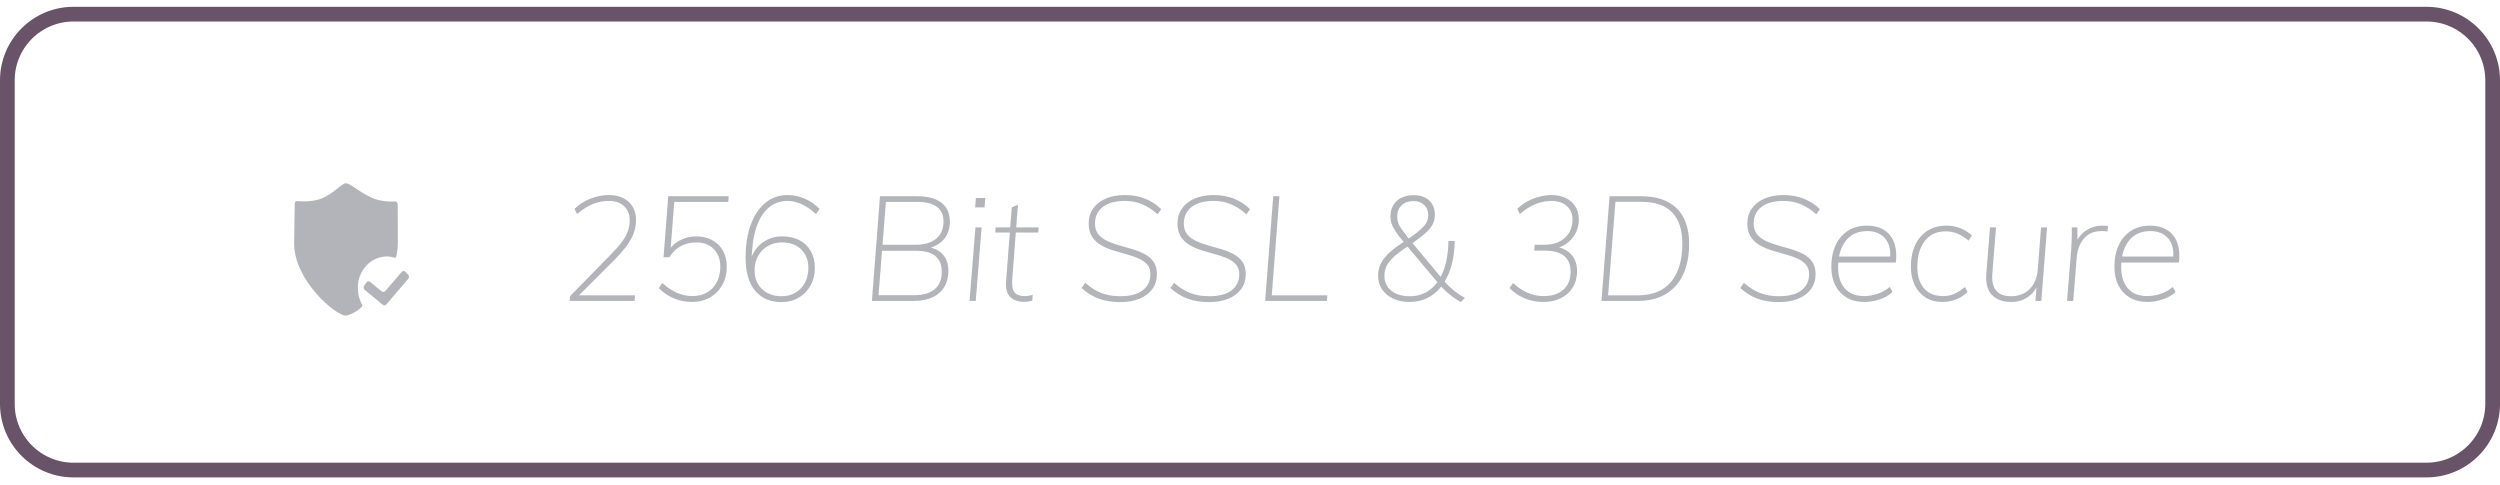
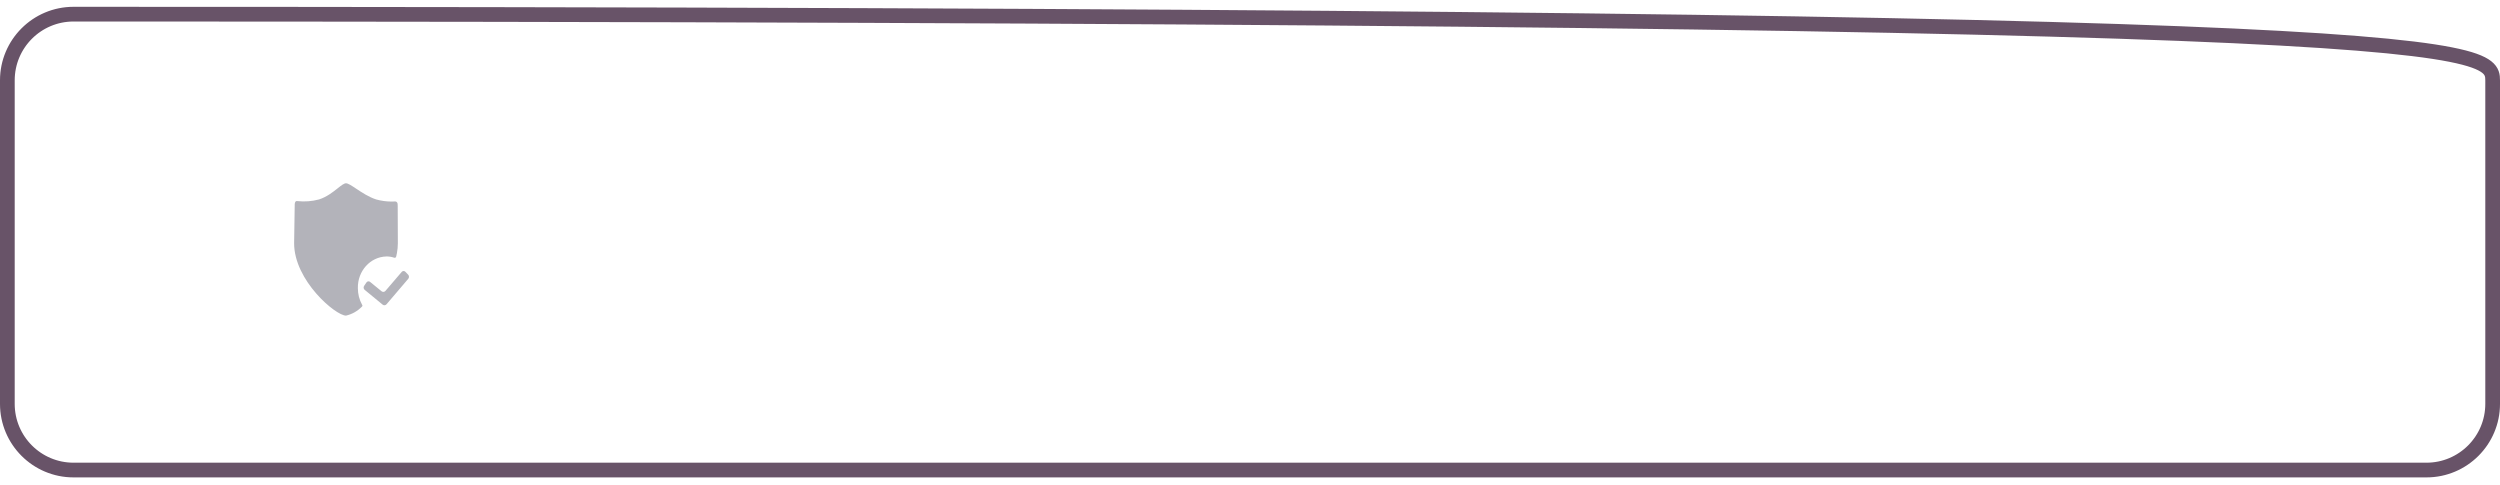
<svg xmlns="http://www.w3.org/2000/svg" width="170" height="33" viewBox="0 0 170 33" fill="none">
-   <path d="M0.5 5.463C0.5 2.978 2.515 0.963 5 0.963H165C167.485 0.963 169.5 2.978 169.5 5.463V27.463C169.5 29.948 167.485 31.963 165 31.963H5C2.515 31.963 0.5 29.948 0.5 27.463V5.463Z" stroke="#685368" />
+   <path d="M0.5 5.463C0.5 2.978 2.515 0.963 5 0.963C167.485 0.963 169.5 2.978 169.5 5.463V27.463C169.5 29.948 167.485 31.963 165 31.963H5C2.515 31.963 0.5 29.948 0.5 27.463V5.463Z" stroke="#685368" />
  <path fill-rule="evenodd" clip-rule="evenodd" d="M24.218 12.829C23.911 12.624 23.669 12.463 23.528 12.463C23.393 12.463 23.205 12.612 22.961 12.805C22.639 13.06 22.22 13.393 21.696 13.561C21.212 13.691 20.709 13.729 20.212 13.673L20.166 13.673C20.117 13.678 20.063 13.706 20.042 13.865L20 16.542C20 19.079 22.822 21.462 23.528 21.462C23.934 21.37 24.308 21.16 24.608 20.854L24.626 20.837C24.637 20.823 24.643 20.806 24.645 20.788C24.647 20.761 24.637 20.734 24.619 20.716C24.432 20.375 24.334 19.988 24.335 19.594C24.311 18.43 25.177 17.467 26.271 17.44C26.447 17.436 26.623 17.463 26.792 17.52C26.823 17.536 26.86 17.535 26.891 17.517C26.922 17.499 26.942 17.465 26.945 17.428L26.991 17.21C27.032 16.99 27.053 16.767 27.054 16.543L27.044 14.011L27.038 13.867C27.012 13.7 26.907 13.7 26.857 13.7H26.857L26.599 13.706C26.254 13.703 25.912 13.654 25.578 13.562C25.072 13.398 24.596 13.081 24.218 12.829ZM27.563 18.48C27.53 18.445 27.485 18.426 27.438 18.428C27.392 18.43 27.348 18.452 27.317 18.489L26.21 19.781C26.143 19.86 26.03 19.872 25.95 19.809L25.164 19.167C25.127 19.137 25.079 19.124 25.033 19.132C24.987 19.139 24.945 19.167 24.918 19.207L24.761 19.439C24.703 19.525 24.719 19.644 24.797 19.709L26.023 20.718C26.103 20.781 26.216 20.77 26.283 20.691L27.764 18.955C27.83 18.874 27.826 18.753 27.755 18.678L27.563 18.48Z" fill="#B3B3BA" />
-   <path fill-rule="evenodd" clip-rule="evenodd" d="M43.15 20.463L43.18 20.083H39.37L41.82 17.633C42.092 17.356 42.323 17.095 42.511 16.852L42.645 16.673C42.855 16.38 43.009 16.095 43.105 15.818C43.202 15.541 43.25 15.26 43.25 14.973C43.25 14.446 43.08 14.028 42.74 13.718C42.4 13.408 41.94 13.256 41.36 13.263C40.947 13.27 40.535 13.355 40.125 13.518C39.715 13.681 39.364 13.91 39.07 14.203L39.24 14.553C39.6 14.246 39.955 14.021 40.305 13.878C40.655 13.735 41.03 13.663 41.43 13.663C41.85 13.663 42.187 13.783 42.44 14.023C42.694 14.263 42.82 14.583 42.82 14.983C42.82 15.23 42.78 15.47 42.7 15.703C42.62 15.936 42.489 16.178 42.305 16.428C42.122 16.678 41.877 16.96 41.57 17.273L38.76 20.143L38.74 20.463H38.99H43.15ZM47.05 20.533C47.517 20.533 47.929 20.43 48.285 20.223C48.642 20.016 48.92 19.733 49.12 19.373C49.32 19.013 49.42 18.596 49.42 18.123C49.42 17.71 49.334 17.35 49.16 17.043C48.987 16.736 48.744 16.498 48.43 16.328C48.117 16.158 47.75 16.073 47.33 16.073C46.95 16.073 46.589 16.161 46.245 16.338C46.016 16.456 45.825 16.601 45.672 16.773L45.609 16.852L45.85 13.733H49.52L49.55 13.343H45.44L45.12 17.493H45.52C45.727 17.153 45.987 16.9 46.3 16.733C46.614 16.566 46.97 16.483 47.37 16.483C47.844 16.483 48.23 16.633 48.53 16.933C48.83 17.233 48.98 17.63 48.98 18.123C48.98 18.73 48.807 19.216 48.46 19.583C48.114 19.95 47.654 20.133 47.08 20.133C46.72 20.133 46.374 20.06 46.04 19.913C45.707 19.766 45.37 19.543 45.03 19.243L44.8 19.593C45.1 19.9 45.444 20.133 45.83 20.293C46.217 20.453 46.624 20.533 47.05 20.533ZM54.31 20.243C53.97 20.443 53.584 20.543 53.15 20.543C52.37 20.543 51.767 20.281 51.34 19.758C50.914 19.235 50.7 18.493 50.7 17.533C50.7 16.666 50.819 15.913 51.055 15.273C51.292 14.633 51.624 14.138 52.05 13.788C52.477 13.438 52.98 13.263 53.56 13.263C53.954 13.263 54.337 13.343 54.71 13.503C55.084 13.663 55.424 13.896 55.73 14.203L55.49 14.553C55.177 14.266 54.857 14.046 54.53 13.893C54.204 13.74 53.877 13.663 53.55 13.663C52.87 13.663 52.32 13.948 51.9 14.518L51.79 14.68C51.436 15.239 51.223 16.007 51.15 16.983L51.113 17.458L51.166 17.331C51.226 17.202 51.298 17.081 51.38 16.968C51.587 16.685 51.845 16.465 52.155 16.308C52.465 16.151 52.81 16.073 53.19 16.073C53.644 16.073 54.037 16.161 54.37 16.338C54.704 16.515 54.96 16.765 55.14 17.088C55.32 17.411 55.41 17.79 55.41 18.223C55.41 18.67 55.312 19.068 55.115 19.418C54.919 19.768 54.65 20.043 54.31 20.243ZM53.15 20.143C52.604 20.143 52.16 19.981 51.82 19.658C51.48 19.335 51.31 18.913 51.31 18.393C51.31 18.02 51.39 17.69 51.55 17.403C51.71 17.116 51.932 16.891 52.215 16.728C52.499 16.565 52.82 16.483 53.18 16.483C53.72 16.483 54.154 16.641 54.48 16.958C54.807 17.275 54.97 17.693 54.97 18.213C54.97 18.593 54.894 18.928 54.74 19.218C54.587 19.508 54.374 19.735 54.1 19.898C53.827 20.061 53.51 20.143 53.15 20.143ZM63.415 20.218C63.065 20.381 62.64 20.463 62.14 20.463H59.29L59.84 13.343H62.37C62.857 13.343 63.265 13.41 63.595 13.543C63.925 13.676 64.174 13.871 64.34 14.128C64.507 14.385 64.59 14.7 64.59 15.073C64.59 15.506 64.475 15.88 64.245 16.193L64.139 16.322C63.951 16.527 63.702 16.687 63.393 16.8L63.281 16.837L63.409 16.871C63.715 16.968 63.958 17.12 64.135 17.328C64.372 17.605 64.49 17.963 64.49 18.403C64.49 18.836 64.399 19.206 64.215 19.513C64.032 19.82 63.765 20.055 63.415 20.218ZM60.24 13.733H62.4C62.98 13.733 63.419 13.845 63.715 14.068C64.012 14.291 64.16 14.62 64.16 15.053C64.16 15.566 63.992 15.96 63.655 16.233C63.319 16.506 62.86 16.643 62.28 16.643H60.011L60.24 13.733ZM59.74 20.073H62.16C62.767 20.073 63.232 19.938 63.555 19.668C63.879 19.398 64.04 19.003 64.04 18.483C64.04 18.01 63.897 17.653 63.61 17.413L63.509 17.337C63.223 17.148 62.814 17.053 62.28 17.053H59.978L59.74 20.073ZM66.95 14.103L67 13.463H66.36L66.31 14.103H66.95ZM66.75 15.463L66.35 20.463H65.93L66.33 15.463H66.75ZM69.61 20.523C69.724 20.523 69.827 20.516 69.92 20.503C70.014 20.49 70.107 20.47 70.2 20.443L70.22 20.043C70.127 20.076 70.037 20.1 69.95 20.113C69.864 20.126 69.774 20.133 69.68 20.133C69.494 20.133 69.332 20.103 69.195 20.043C69.059 19.983 68.959 19.873 68.895 19.713C68.832 19.553 68.81 19.32 68.83 19.013L69.075 15.813H70.6L70.63 15.463H69.102L69.22 13.923L68.8 14.103L68.695 15.463H67.7L67.68 15.813H68.668L68.41 19.163C68.381 19.583 68.453 19.901 68.625 20.117L68.705 20.203C68.935 20.416 69.237 20.523 69.61 20.523ZM77.5 20.308C77.127 20.465 76.69 20.543 76.19 20.543C75.63 20.543 75.142 20.466 74.725 20.313C74.309 20.16 73.917 19.916 73.55 19.583L73.8 19.233C74.16 19.553 74.527 19.785 74.9 19.928C75.274 20.071 75.7 20.143 76.18 20.143C76.854 20.143 77.364 20.008 77.71 19.738C78.057 19.468 78.23 19.103 78.23 18.643C78.23 18.37 78.154 18.148 78 17.978C77.847 17.808 77.645 17.67 77.395 17.563C77.145 17.456 76.872 17.363 76.575 17.283C76.279 17.203 75.98 17.116 75.68 17.023C75.38 16.93 75.105 16.81 74.855 16.663C74.605 16.516 74.405 16.326 74.255 16.093C74.105 15.86 74.03 15.56 74.03 15.193C74.03 14.806 74.132 14.468 74.335 14.178C74.539 13.888 74.825 13.663 75.195 13.503C75.565 13.343 76 13.263 76.5 13.263C76.987 13.263 77.44 13.345 77.86 13.508C78.28 13.671 78.647 13.91 78.96 14.223L78.72 14.573C78.387 14.273 78.039 14.046 77.675 13.893C77.312 13.74 76.924 13.663 76.51 13.663C75.837 13.663 75.327 13.801 74.98 14.078C74.634 14.355 74.46 14.73 74.46 15.203C74.46 15.503 74.537 15.746 74.69 15.933C74.844 16.12 75.045 16.271 75.295 16.388C75.545 16.505 75.82 16.605 76.12 16.688C76.42 16.771 76.72 16.858 77.02 16.948C77.32 17.038 77.595 17.15 77.845 17.283C78.095 17.416 78.295 17.591 78.445 17.808C78.595 18.025 78.67 18.303 78.67 18.643C78.67 19.03 78.569 19.365 78.365 19.648C78.162 19.931 77.874 20.151 77.5 20.308ZM82.23 20.543C82.73 20.543 83.167 20.465 83.54 20.308C83.914 20.151 84.202 19.931 84.405 19.648C84.609 19.365 84.71 19.03 84.71 18.643C84.71 18.303 84.635 18.025 84.485 17.808C84.335 17.591 84.135 17.416 83.885 17.283C83.635 17.15 83.36 17.038 83.06 16.948C82.76 16.858 82.46 16.771 82.16 16.688C81.86 16.605 81.585 16.505 81.335 16.388C81.085 16.271 80.884 16.12 80.73 15.933C80.577 15.746 80.5 15.503 80.5 15.203C80.5 14.73 80.674 14.355 81.02 14.078C81.367 13.801 81.877 13.663 82.55 13.663C82.964 13.663 83.352 13.74 83.715 13.893C84.079 14.046 84.427 14.273 84.76 14.573L85 14.223C84.687 13.91 84.32 13.671 83.9 13.508C83.48 13.345 83.027 13.263 82.54 13.263C82.04 13.263 81.605 13.343 81.235 13.503C80.865 13.663 80.579 13.888 80.375 14.178C80.172 14.468 80.07 14.806 80.07 15.193C80.07 15.56 80.145 15.86 80.295 16.093C80.445 16.326 80.645 16.516 80.895 16.663C81.145 16.81 81.42 16.93 81.72 17.023C82.02 17.116 82.319 17.203 82.615 17.283C82.912 17.363 83.185 17.456 83.435 17.563C83.685 17.67 83.887 17.808 84.04 17.978C84.194 18.148 84.27 18.37 84.27 18.643C84.27 19.103 84.097 19.468 83.75 19.738C83.404 20.008 82.894 20.143 82.22 20.143C81.74 20.143 81.314 20.071 80.94 19.928C80.567 19.785 80.2 19.553 79.84 19.233L79.59 19.583C79.957 19.916 80.349 20.16 80.765 20.313C81.182 20.466 81.67 20.543 82.23 20.543ZM90.26 20.083L90.23 20.463H86.03L86.58 13.343H87L86.48 20.083H90.26ZM99.34 20.543L99.61 20.253C99.31 20.086 99.049 19.91 98.825 19.723C98.602 19.536 98.414 19.356 98.26 19.183L98.233 19.151L98.317 19.01C98.43 18.804 98.529 18.58 98.612 18.337L98.69 18.088C98.837 17.578 98.914 17.01 98.92 16.383H98.49C98.484 17.15 98.375 17.815 98.165 18.378C98.113 18.519 98.055 18.652 97.991 18.776L97.963 18.826L96.05 16.532L96.214 16.417C96.393 16.288 96.551 16.168 96.687 16.059L96.815 15.953C97.099 15.713 97.295 15.491 97.405 15.288C97.515 15.085 97.57 14.856 97.57 14.603C97.57 14.19 97.44 13.865 97.18 13.628C96.92 13.391 96.57 13.273 96.13 13.273C95.81 13.273 95.532 13.331 95.295 13.448C95.059 13.565 94.875 13.731 94.745 13.948C94.615 14.165 94.55 14.42 94.55 14.713C94.55 14.893 94.579 15.065 94.635 15.228C94.692 15.391 94.789 15.573 94.925 15.773C95.053 15.96 95.227 16.186 95.446 16.45L95.32 16.533C95 16.746 94.734 16.949 94.52 17.141L94.37 17.283C94.137 17.516 93.969 17.751 93.865 17.988C93.762 18.225 93.71 18.476 93.71 18.743C93.71 19.096 93.8 19.408 93.98 19.678C94.16 19.948 94.412 20.158 94.735 20.308C95.059 20.458 95.434 20.533 95.86 20.533C96.32 20.533 96.737 20.435 97.11 20.238C97.452 20.058 97.748 19.809 98.001 19.489L98.059 19.551C98.143 19.639 98.239 19.73 98.346 19.826L98.515 19.973C98.752 20.173 99.027 20.363 99.34 20.543ZM95.682 16.082L95.79 16.22L95.87 16.165C96.088 16.014 96.272 15.878 96.42 15.758C96.68 15.548 96.862 15.358 96.965 15.188C97.069 15.018 97.12 14.836 97.12 14.643C97.12 14.35 97.029 14.115 96.845 13.938C96.662 13.761 96.42 13.673 96.12 13.673C95.78 13.673 95.51 13.77 95.31 13.963C95.11 14.156 95.01 14.41 95.01 14.723C95.01 14.87 95.032 15.01 95.075 15.143C95.119 15.276 95.199 15.426 95.315 15.593C95.409 15.726 95.531 15.889 95.682 16.082ZM95.87 20.143C95.344 20.143 94.924 20.018 94.61 19.768C94.297 19.518 94.14 19.18 94.14 18.753C94.14 18.526 94.185 18.315 94.275 18.118C94.365 17.921 94.517 17.72 94.73 17.513C94.944 17.306 95.237 17.08 95.61 16.833L95.71 16.765L97.739 19.184L97.666 19.284C97.585 19.384 97.499 19.477 97.407 19.562L97.265 19.683C96.875 19.99 96.41 20.143 95.87 20.143ZM106.145 20.273C105.802 20.446 105.4 20.533 104.94 20.533C104.5 20.533 104.085 20.453 103.695 20.293C103.305 20.133 102.957 19.9 102.65 19.593L102.88 19.243C103.214 19.543 103.549 19.766 103.885 19.913C104.222 20.06 104.584 20.133 104.97 20.133C105.53 20.133 105.975 19.99 106.305 19.703C106.635 19.416 106.8 19.003 106.8 18.463C106.8 17.99 106.652 17.635 106.355 17.398C106.059 17.161 105.62 17.043 105.04 17.043H104.33L104.36 16.643H105.03C105.604 16.643 106.064 16.486 106.41 16.173C106.757 15.86 106.93 15.443 106.93 14.923C106.93 14.543 106.8 14.238 106.54 14.008C106.28 13.778 105.937 13.663 105.51 13.663C105.13 13.663 104.765 13.735 104.415 13.878C104.065 14.021 103.71 14.246 103.35 14.553L103.18 14.203C103.474 13.91 103.825 13.681 104.235 13.518C104.645 13.355 105.06 13.27 105.48 13.263C105.867 13.263 106.2 13.331 106.48 13.468C106.76 13.605 106.977 13.8 107.13 14.053C107.284 14.306 107.36 14.606 107.36 14.953C107.36 15.393 107.224 15.793 106.95 16.153L106.843 16.282C106.657 16.488 106.434 16.648 106.172 16.76L106.018 16.82C106.376 16.917 106.662 17.09 106.875 17.338C107.119 17.621 107.24 17.986 107.24 18.433C107.24 18.86 107.144 19.23 106.95 19.543C106.757 19.856 106.489 20.1 106.145 20.273ZM111.36 20.463C112.114 20.463 112.75 20.308 113.27 19.998C113.79 19.688 114.185 19.243 114.455 18.663C114.725 18.083 114.86 17.39 114.86 16.583C114.86 15.89 114.737 15.301 114.49 14.818C114.244 14.335 113.877 13.968 113.39 13.718C112.904 13.468 112.3 13.343 111.58 13.343H109.45L108.9 20.463H111.36ZM109.35 20.083H111.37C112.377 20.083 113.134 19.773 113.64 19.153C114.147 18.533 114.4 17.673 114.4 16.573C114.4 15.64 114.17 14.931 113.71 14.448C113.25 13.965 112.544 13.723 111.59 13.723H109.85L109.35 20.083ZM120.98 20.543C121.48 20.543 121.917 20.465 122.29 20.308C122.664 20.151 122.952 19.931 123.155 19.648C123.359 19.365 123.46 19.03 123.46 18.643C123.46 18.303 123.385 18.025 123.235 17.808C123.085 17.591 122.885 17.416 122.635 17.283C122.385 17.15 122.11 17.038 121.81 16.948C121.51 16.858 121.21 16.771 120.91 16.688C120.61 16.605 120.335 16.505 120.085 16.388C119.835 16.271 119.634 16.12 119.48 15.933C119.327 15.746 119.25 15.503 119.25 15.203C119.25 14.73 119.424 14.355 119.77 14.078C120.117 13.801 120.627 13.663 121.3 13.663C121.714 13.663 122.102 13.74 122.465 13.893C122.829 14.046 123.177 14.273 123.51 14.573L123.75 14.223C123.437 13.91 123.07 13.671 122.65 13.508C122.23 13.345 121.777 13.263 121.29 13.263C120.79 13.263 120.355 13.343 119.985 13.503C119.615 13.663 119.329 13.888 119.125 14.178C118.922 14.468 118.82 14.806 118.82 15.193C118.82 15.56 118.895 15.86 119.045 16.093C119.195 16.326 119.395 16.516 119.645 16.663C119.895 16.81 120.17 16.93 120.47 17.023C120.77 17.116 121.069 17.203 121.365 17.283C121.662 17.363 121.935 17.456 122.185 17.563C122.435 17.67 122.637 17.808 122.79 17.978C122.944 18.148 123.02 18.37 123.02 18.643C123.02 19.103 122.847 19.468 122.5 19.738C122.154 20.008 121.644 20.143 120.97 20.143C120.49 20.143 120.064 20.071 119.69 19.928C119.317 19.785 118.95 19.553 118.59 19.233L118.34 19.583C118.707 19.916 119.099 20.16 119.515 20.313C119.932 20.466 120.42 20.543 120.98 20.543ZM127.84 20.348C127.48 20.471 127.127 20.533 126.78 20.533C126.307 20.533 125.904 20.433 125.57 20.233C125.237 20.033 124.98 19.755 124.8 19.398C124.62 19.041 124.53 18.62 124.53 18.133C124.53 17.573 124.629 17.085 124.825 16.668C125.022 16.251 125.3 15.926 125.66 15.693C126.02 15.46 126.45 15.343 126.95 15.343C127.397 15.343 127.777 15.436 128.09 15.623C128.404 15.81 128.635 16.088 128.785 16.458L128.843 16.622C128.946 16.963 128.972 17.373 128.92 17.853L125.002 17.854L124.997 17.93C124.992 18.009 124.99 18.09 124.99 18.173C124.99 18.766 125.139 19.241 125.435 19.598C125.732 19.955 126.174 20.133 126.76 20.133C127.06 20.133 127.362 20.083 127.665 19.983C127.969 19.883 128.247 19.726 128.5 19.513L128.69 19.853C128.484 20.06 128.2 20.225 127.84 20.348ZM128.53 17.443H125.054L125.092 17.266C125.16 16.994 125.262 16.751 125.397 16.537L125.505 16.383C125.849 15.936 126.344 15.713 126.99 15.713C127.504 15.713 127.905 15.883 128.195 16.223C128.421 16.487 128.534 16.843 128.536 17.288L128.53 17.443ZM133.045 20.348C132.749 20.471 132.43 20.533 132.09 20.533C131.65 20.533 131.27 20.433 130.95 20.233C130.63 20.033 130.382 19.755 130.205 19.398C130.029 19.041 129.94 18.62 129.94 18.133C129.94 17.573 130.037 17.085 130.23 16.668C130.424 16.251 130.702 15.926 131.065 15.693C131.429 15.46 131.86 15.343 132.36 15.343C132.7 15.343 133.02 15.403 133.32 15.523C133.62 15.643 133.877 15.806 134.09 16.013L133.87 16.363C133.597 16.143 133.342 15.983 133.105 15.883C132.869 15.783 132.6 15.733 132.3 15.733C131.687 15.733 131.214 15.951 130.88 16.388C130.547 16.825 130.38 17.416 130.38 18.163C130.38 18.763 130.529 19.241 130.825 19.598C131.122 19.955 131.56 20.133 132.14 20.133C132.414 20.133 132.664 20.083 132.89 19.983C133.117 19.883 133.36 19.726 133.62 19.513L133.79 19.853C133.59 20.06 133.342 20.225 133.045 20.348ZM136.77 20.533C137.197 20.533 137.577 20.418 137.91 20.188C138.148 20.024 138.337 19.809 138.477 19.544L138.478 19.542L138.41 20.463H138.81L139.2 15.463H138.79L138.57 18.313C138.524 18.886 138.339 19.335 138.015 19.658C137.692 19.981 137.267 20.143 136.74 20.143C136.287 20.143 135.952 20.015 135.735 19.758C135.519 19.501 135.434 19.106 135.48 18.573L135.73 15.463H135.32L135.07 18.603C135.017 19.243 135.142 19.725 135.445 20.048C135.749 20.371 136.19 20.533 136.77 20.533ZM141.22 17.463L140.98 20.463H140.56L140.85 16.843C140.864 16.616 140.874 16.386 140.88 16.153C140.887 15.92 140.887 15.69 140.88 15.463H141.26L141.267 16.307L141.308 16.233C141.451 16 141.64 15.808 141.875 15.658C142.205 15.448 142.564 15.343 142.95 15.343C143.03 15.343 143.102 15.345 143.165 15.348C143.229 15.351 143.294 15.36 143.36 15.373L143.3 15.743C143.247 15.73 143.19 15.721 143.13 15.718C143.07 15.715 142.997 15.713 142.91 15.713C142.517 15.713 142.2 15.805 141.96 15.988C141.72 16.171 141.542 16.398 141.425 16.668C141.309 16.938 141.24 17.203 141.22 17.463ZM146.03 20.533C146.377 20.533 146.73 20.471 147.09 20.348C147.45 20.225 147.734 20.06 147.94 19.853L147.75 19.513C147.497 19.726 147.219 19.883 146.915 19.983C146.612 20.083 146.31 20.133 146.01 20.133C145.424 20.133 144.982 19.955 144.685 19.598C144.389 19.241 144.24 18.766 144.24 18.173C144.24 18.09 144.242 18.009 144.247 17.93L144.252 17.854L148.17 17.853C148.222 17.373 148.196 16.963 148.093 16.622L148.035 16.458C147.885 16.088 147.654 15.81 147.34 15.623C147.027 15.436 146.647 15.343 146.2 15.343C145.7 15.343 145.27 15.46 144.91 15.693C144.55 15.926 144.272 16.251 144.075 16.668C143.879 17.085 143.78 17.573 143.78 18.133C143.78 18.62 143.87 19.041 144.05 19.398C144.23 19.755 144.487 20.033 144.82 20.233C145.154 20.433 145.557 20.533 146.03 20.533ZM144.304 17.443H147.78L147.786 17.288C147.784 16.843 147.671 16.487 147.445 16.223C147.155 15.883 146.754 15.713 146.24 15.713C145.594 15.713 145.099 15.936 144.755 16.383L144.647 16.537C144.512 16.751 144.41 16.994 144.342 17.266L144.304 17.443Z" fill="#B3B3BA" />
</svg>